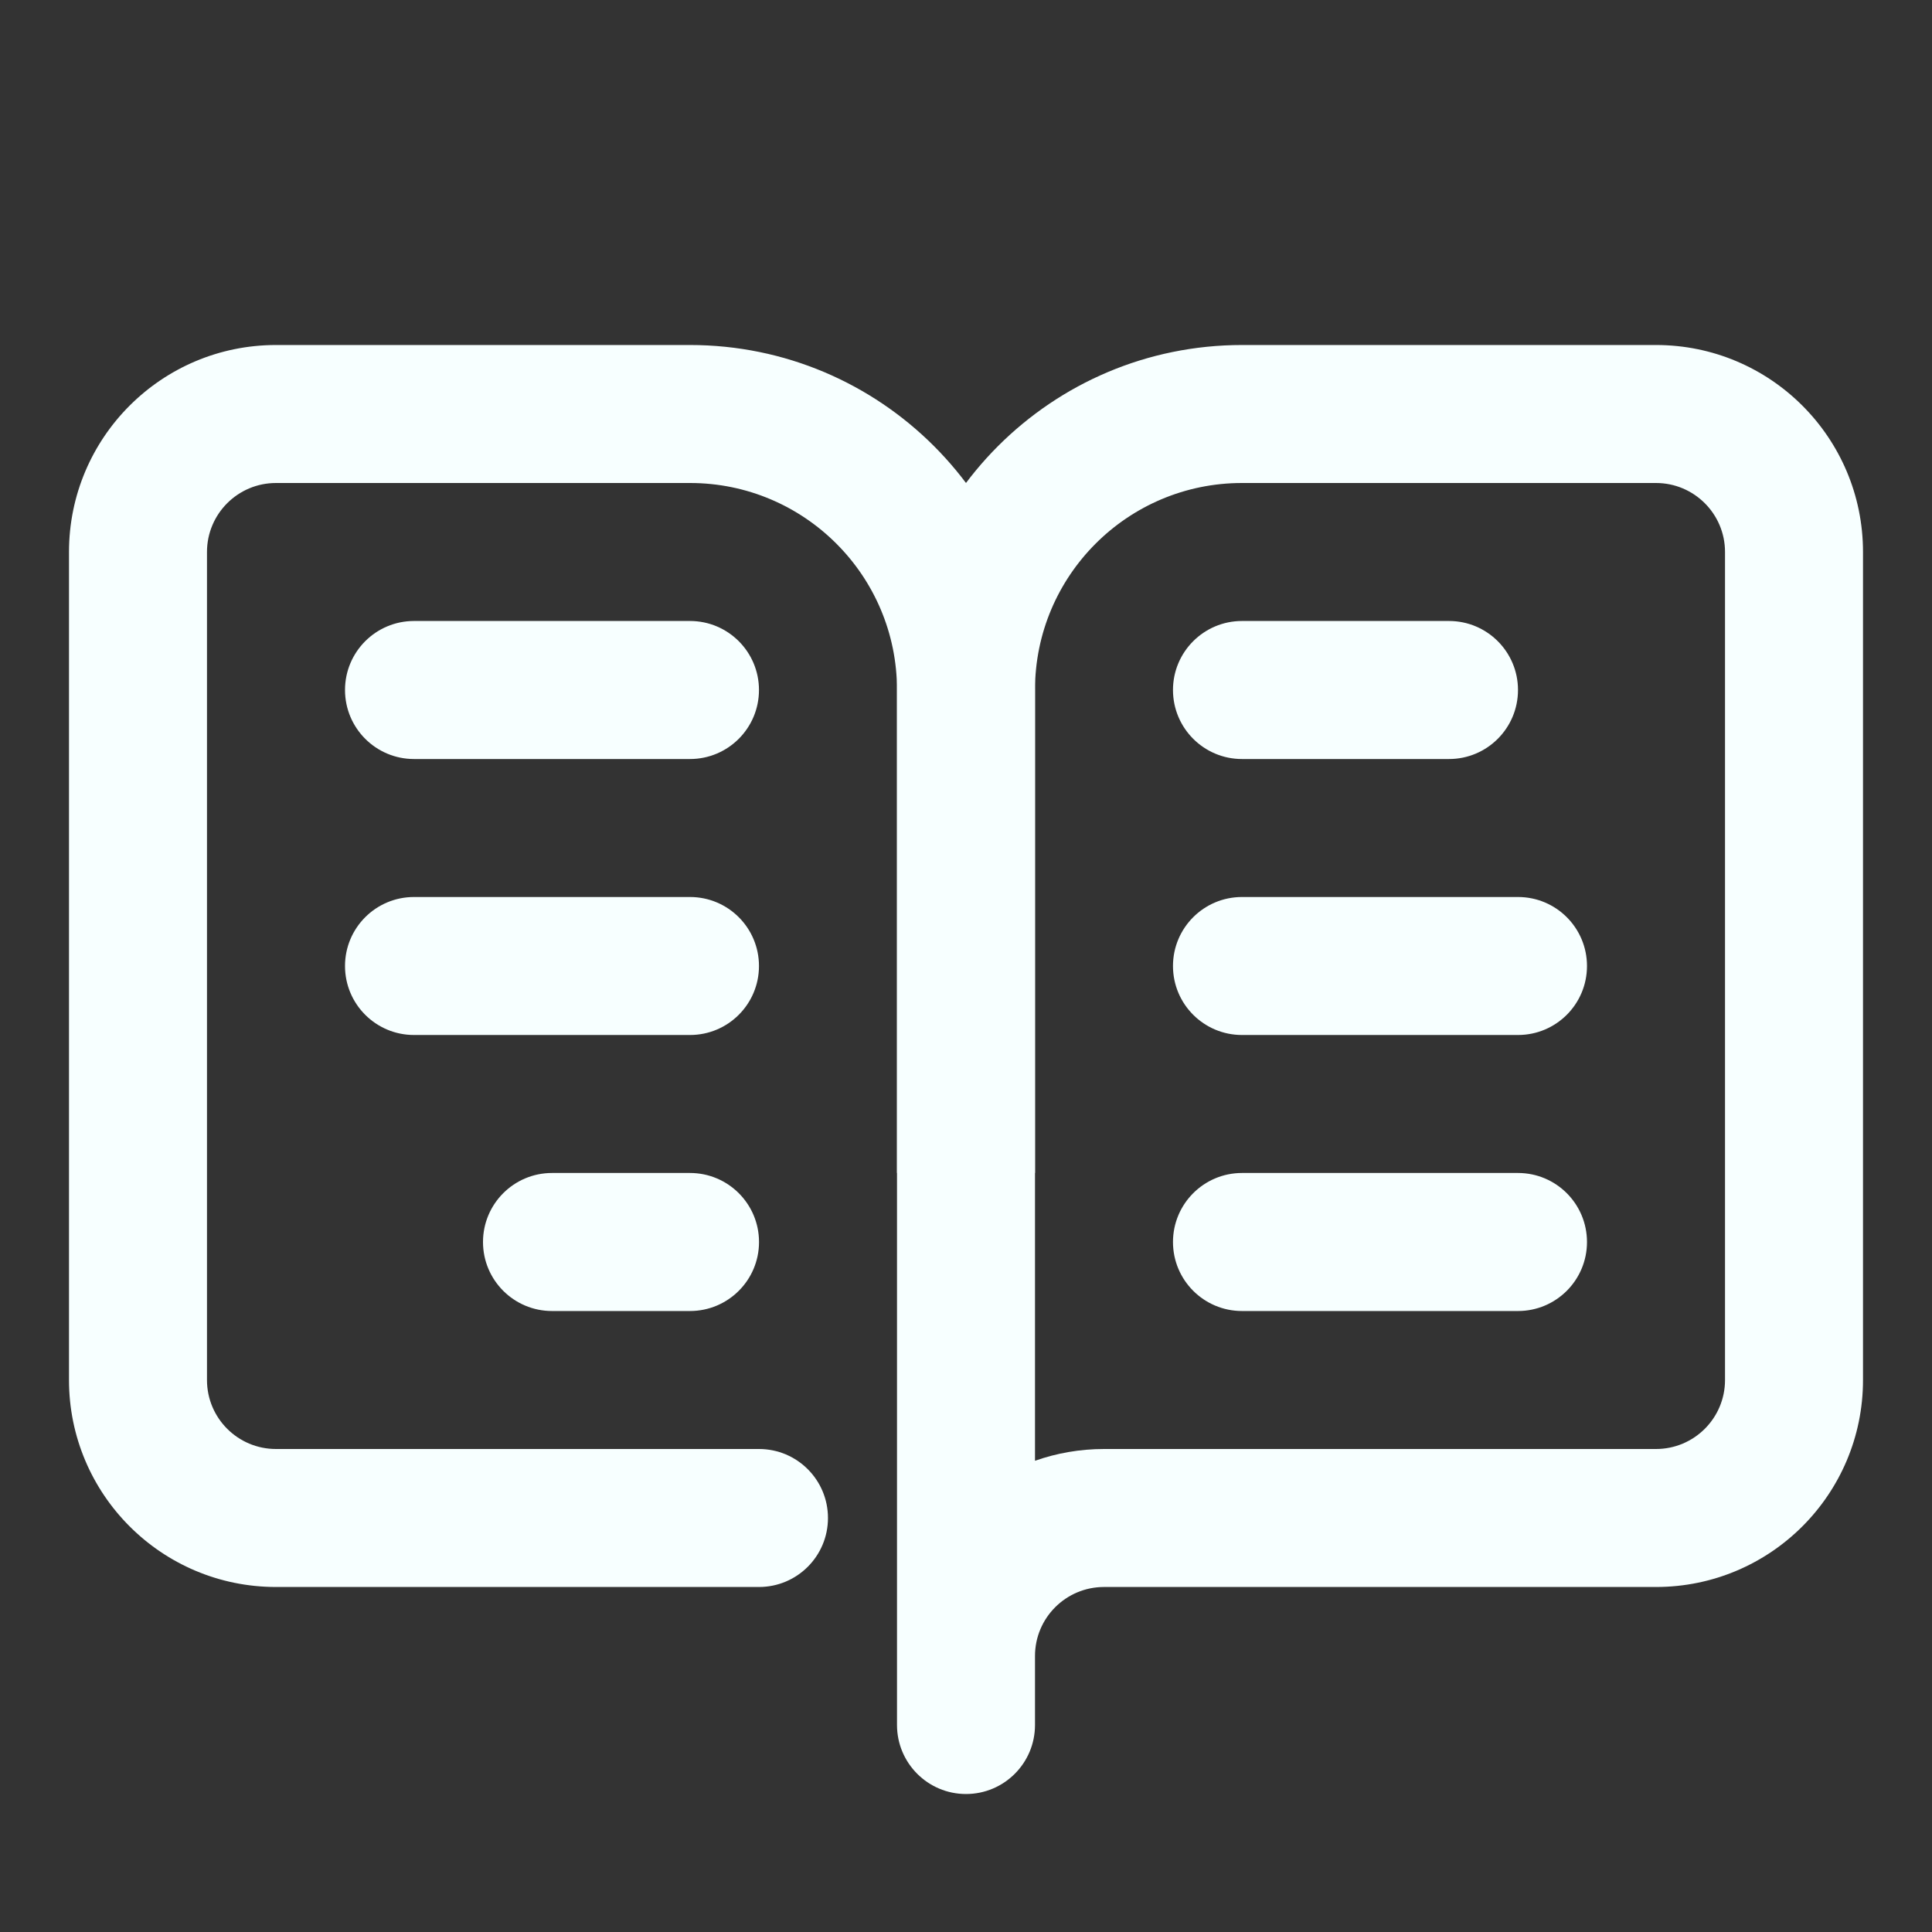
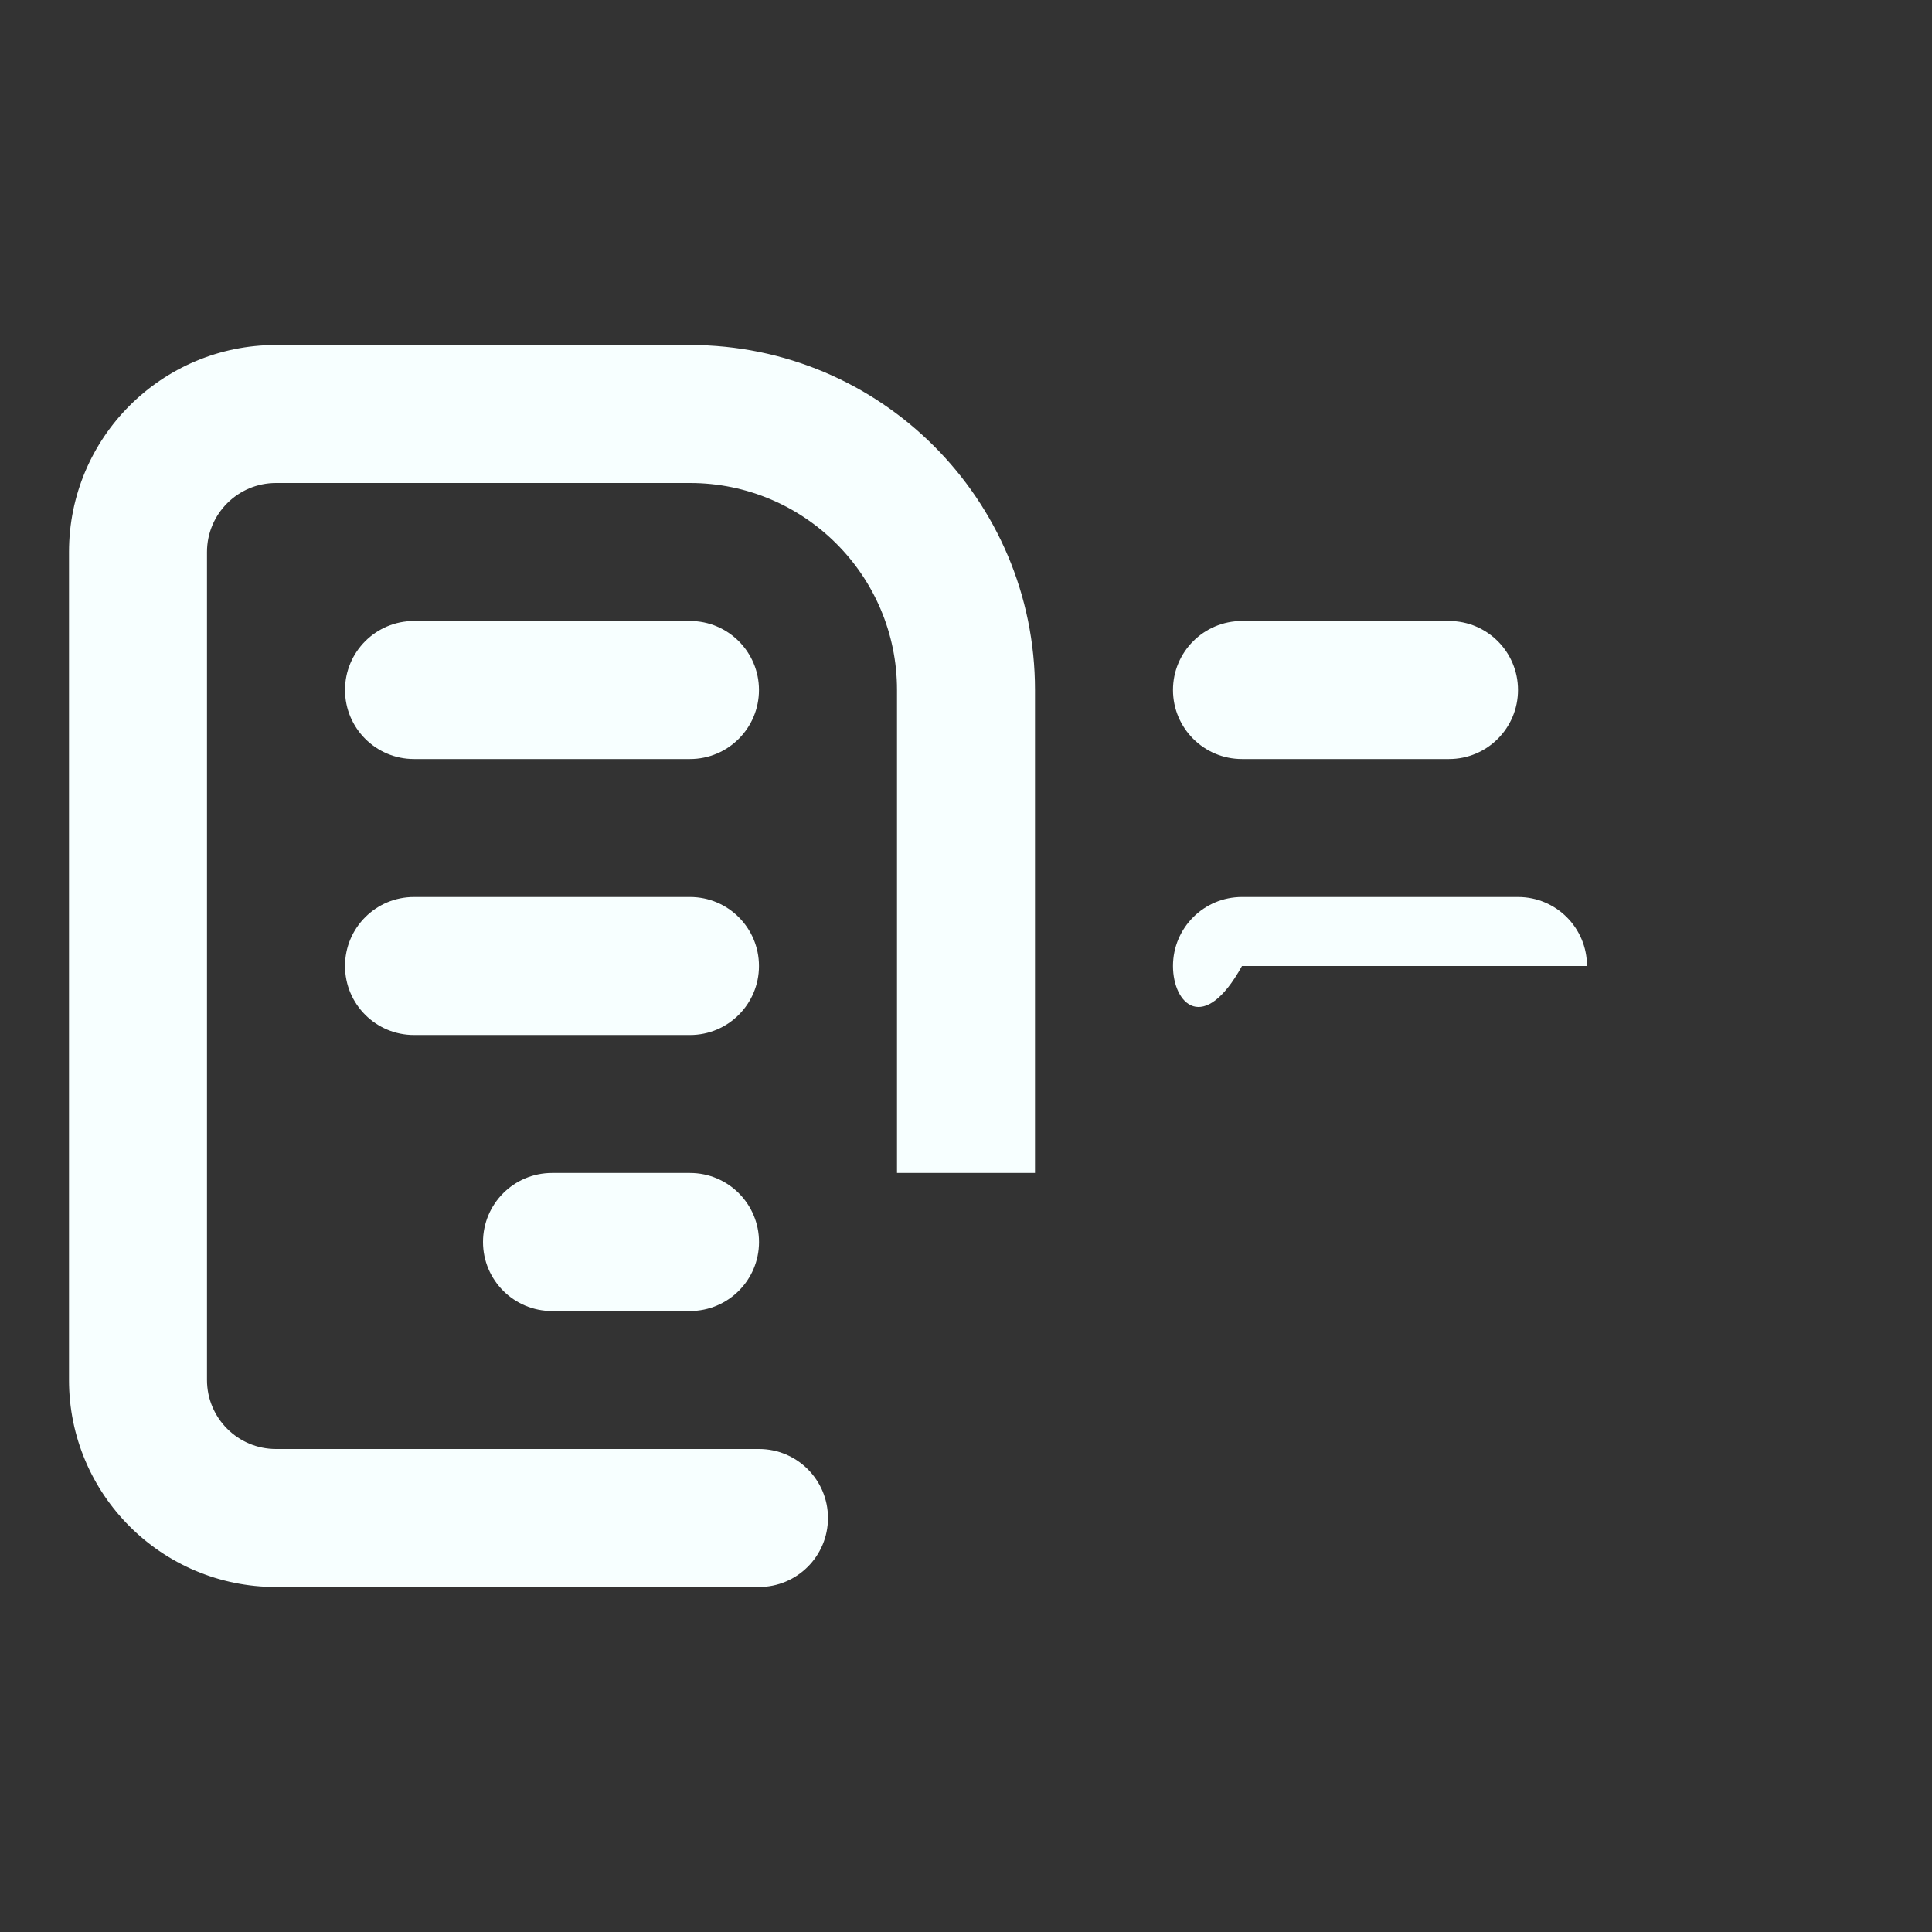
<svg xmlns="http://www.w3.org/2000/svg" width="45" height="45" viewBox="0 0 45 45" fill="none">
  <rect x="0" y="0" width="45" height="45" fill="#333333" stroke="none" />
  <path fill-rule="evenodd" clip-rule="evenodd" d="M1.607 12.857C1.607 10.194 3.766 8.036 6.428 8.036H16.071C20.509 8.036 24.107 11.633 24.107 16.071V27.321H20.893V16.071C20.893 13.409 18.734 11.25 16.071 11.25H6.428C5.541 11.25 4.821 11.97 4.821 12.857V32.143C4.821 33.031 5.541 33.75 6.428 33.75H17.678C18.566 33.75 19.285 34.469 19.285 35.357C19.285 36.245 18.566 36.964 17.678 36.964H6.428C3.766 36.964 1.607 34.806 1.607 32.143V12.857Z" fill="#F7FFFF" />
-   <path fill-rule="evenodd" clip-rule="evenodd" d="M43.393 12.857C43.393 10.194 41.234 8.036 38.572 8.036H28.929C24.491 8.036 20.893 11.633 20.893 16.071V40.179C20.893 41.066 21.613 41.786 22.5 41.786C23.388 41.786 24.107 41.066 24.107 40.179V38.571C24.107 37.684 24.827 36.964 25.715 36.964H38.572C41.234 36.964 43.393 34.806 43.393 32.143V12.857ZM24.107 34.024V16.071C24.107 13.409 26.266 11.25 28.929 11.25H38.572C39.459 11.25 40.179 11.97 40.179 12.857V32.143C40.179 33.031 39.459 33.75 38.572 33.75H25.715C25.151 33.75 24.61 33.847 24.107 34.024Z" fill="#F7FFFF" />
  <path fill-rule="evenodd" clip-rule="evenodd" d="M8.036 16.071C8.036 15.184 8.755 14.464 9.643 14.464H16.071C16.959 14.464 17.678 15.184 17.678 16.071C17.678 16.959 16.959 17.679 16.071 17.679H9.643C8.755 17.679 8.036 16.959 8.036 16.071Z" fill="#F7FFFF" />
  <path fill-rule="evenodd" clip-rule="evenodd" d="M27.321 16.071C27.321 15.184 28.041 14.464 28.928 14.464H33.75C34.638 14.464 35.357 15.184 35.357 16.071C35.357 16.959 34.638 17.679 33.75 17.679H28.928C28.041 17.679 27.321 16.959 27.321 16.071Z" fill="#F7FFFF" />
  <path fill-rule="evenodd" clip-rule="evenodd" d="M8.036 22.5C8.036 21.612 8.755 20.893 9.643 20.893H16.071C16.959 20.893 17.678 21.612 17.678 22.5C17.678 23.388 16.959 24.107 16.071 24.107H9.643C8.755 24.107 8.036 23.388 8.036 22.5Z" fill="#F7FFFF" />
-   <path fill-rule="evenodd" clip-rule="evenodd" d="M27.321 28.929C27.321 28.041 28.041 27.321 28.928 27.321H35.357C36.245 27.321 36.964 28.041 36.964 28.929C36.964 29.816 36.245 30.536 35.357 30.536H28.928C28.041 30.536 27.321 29.816 27.321 28.929Z" fill="#F7FFFF" />
  <path fill-rule="evenodd" clip-rule="evenodd" d="M11.25 28.929C11.25 28.041 11.97 27.321 12.857 27.321H16.071C16.959 27.321 17.679 28.041 17.679 28.929C17.679 29.816 16.959 30.536 16.071 30.536H12.857C11.97 30.536 11.25 29.816 11.25 28.929Z" fill="#F7FFFF" />
-   <path fill-rule="evenodd" clip-rule="evenodd" d="M27.321 22.5C27.321 21.612 28.041 20.893 28.928 20.893H35.357C36.245 20.893 36.964 21.612 36.964 22.5C36.964 23.388 36.245 24.107 35.357 24.107H28.928C28.041 24.107 27.321 23.388 27.321 22.5Z" fill="#F7FFFF" />
+   <path fill-rule="evenodd" clip-rule="evenodd" d="M27.321 22.5C27.321 21.612 28.041 20.893 28.928 20.893H35.357C36.245 20.893 36.964 21.612 36.964 22.5H28.928C28.041 24.107 27.321 23.388 27.321 22.5Z" fill="#F7FFFF" />
</svg>